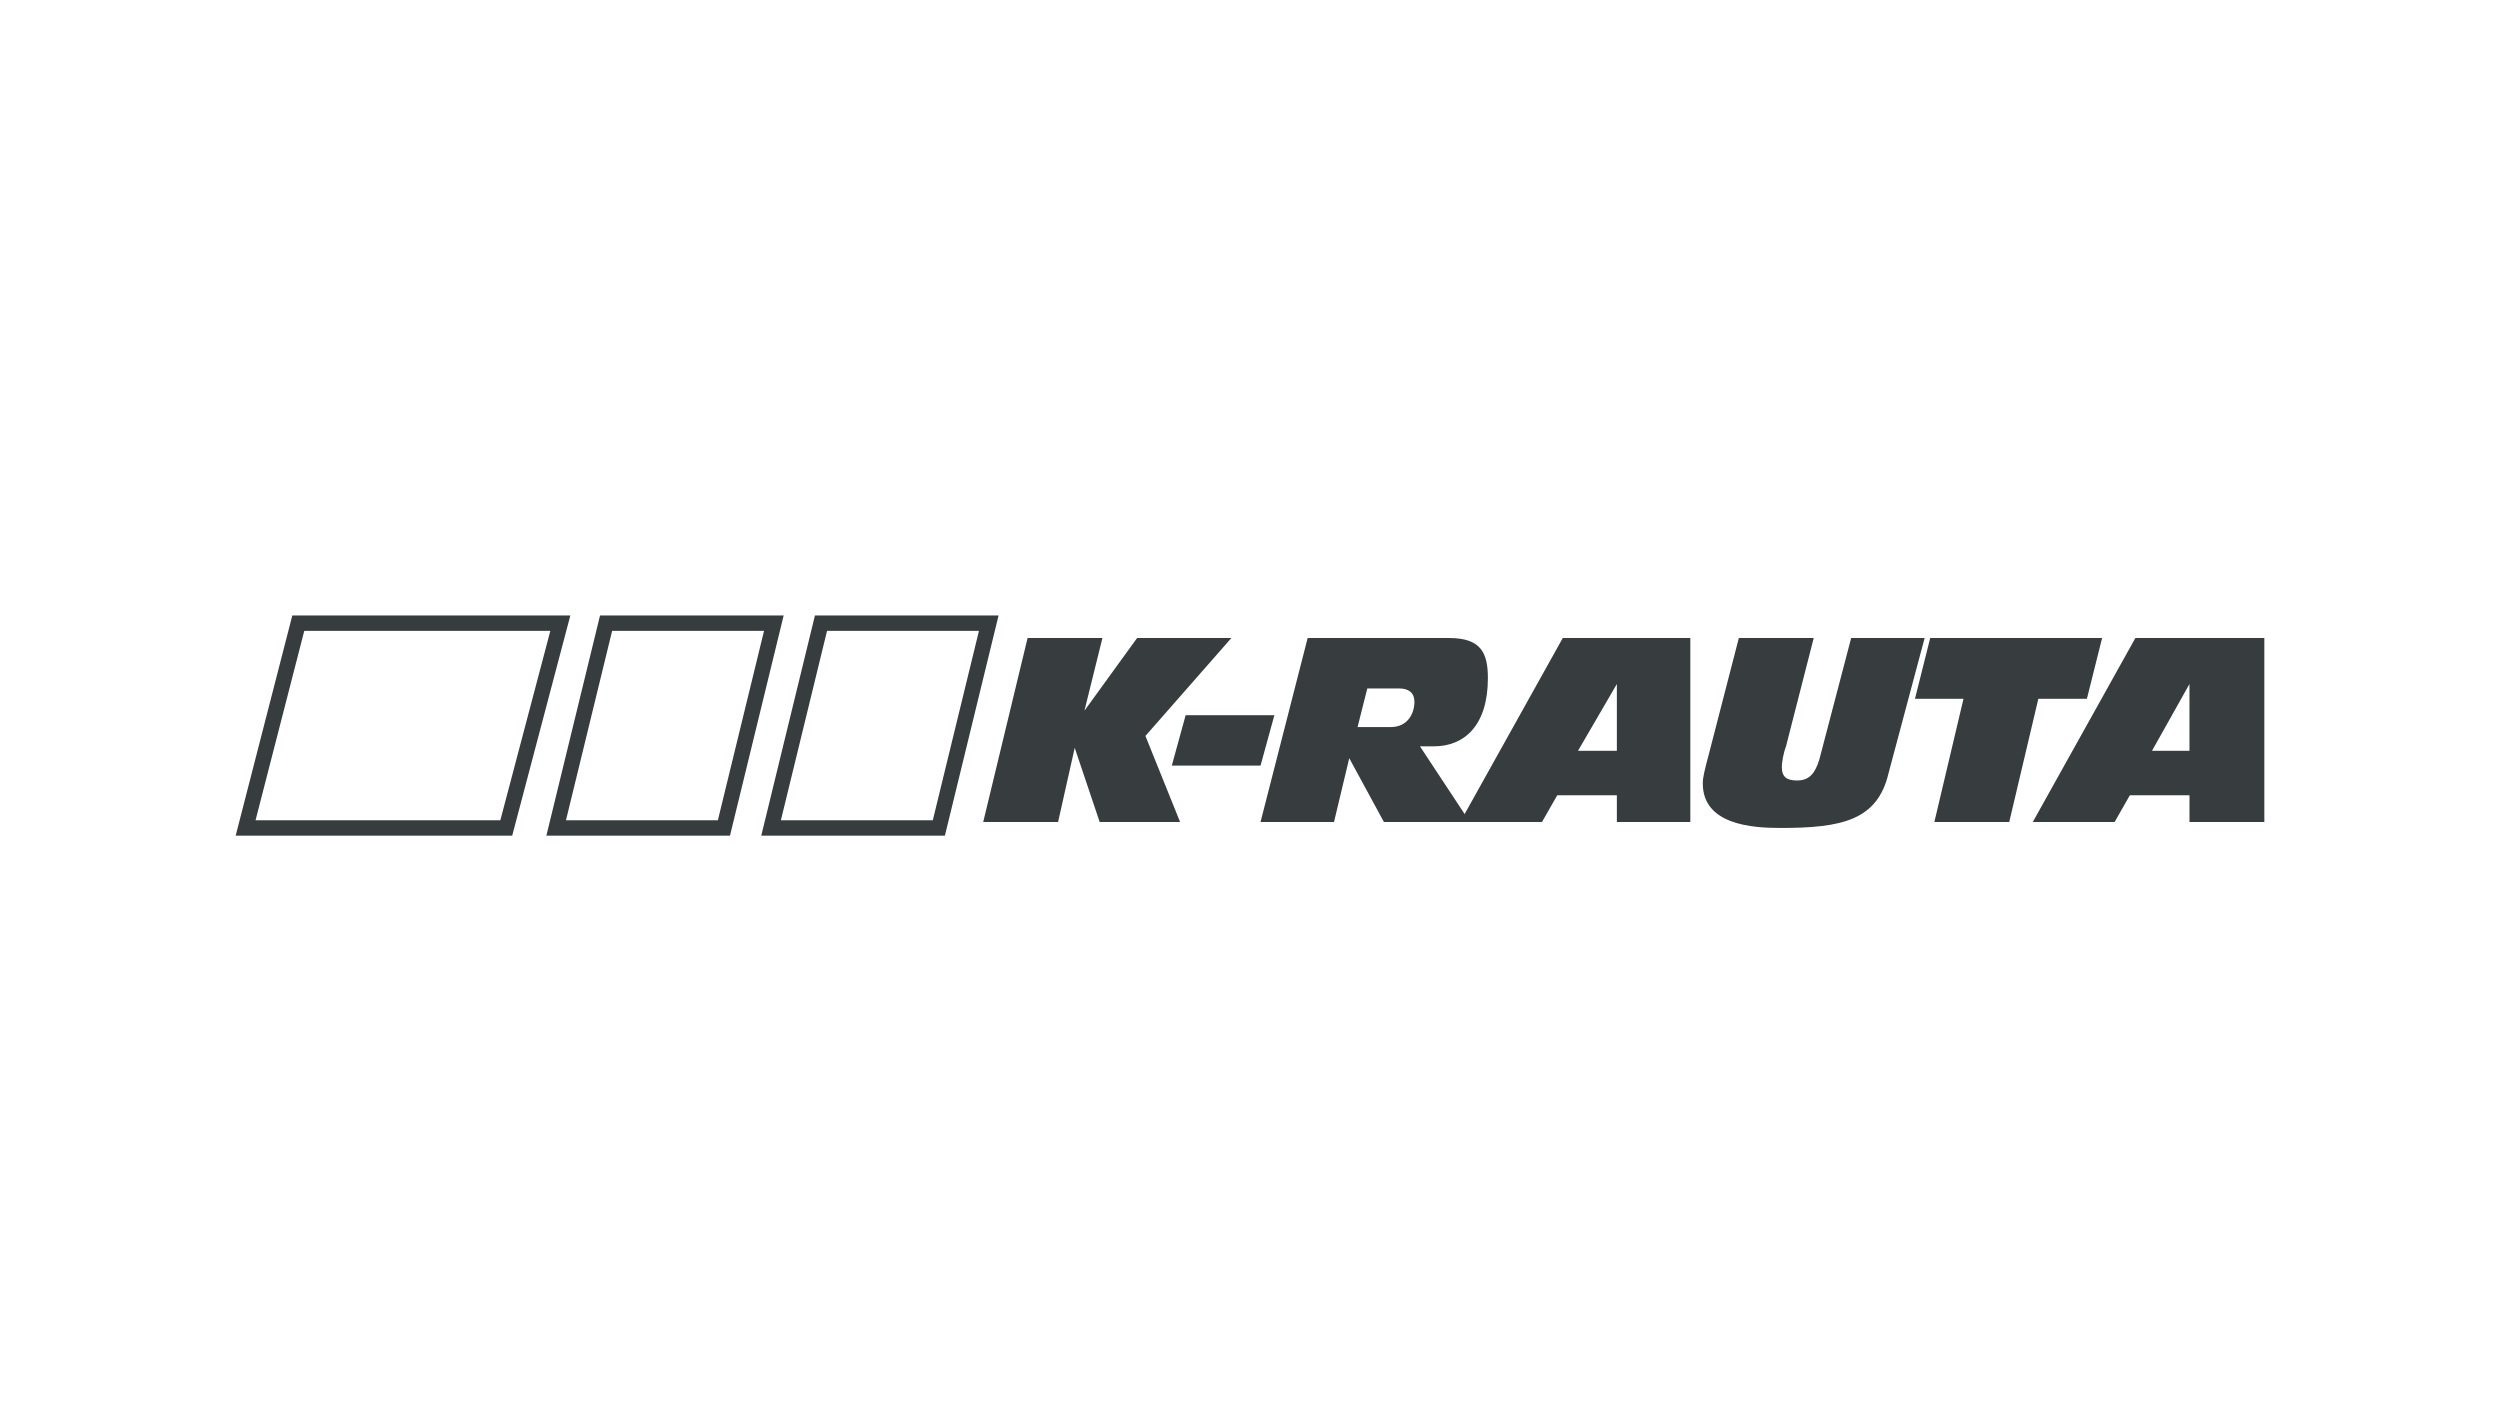
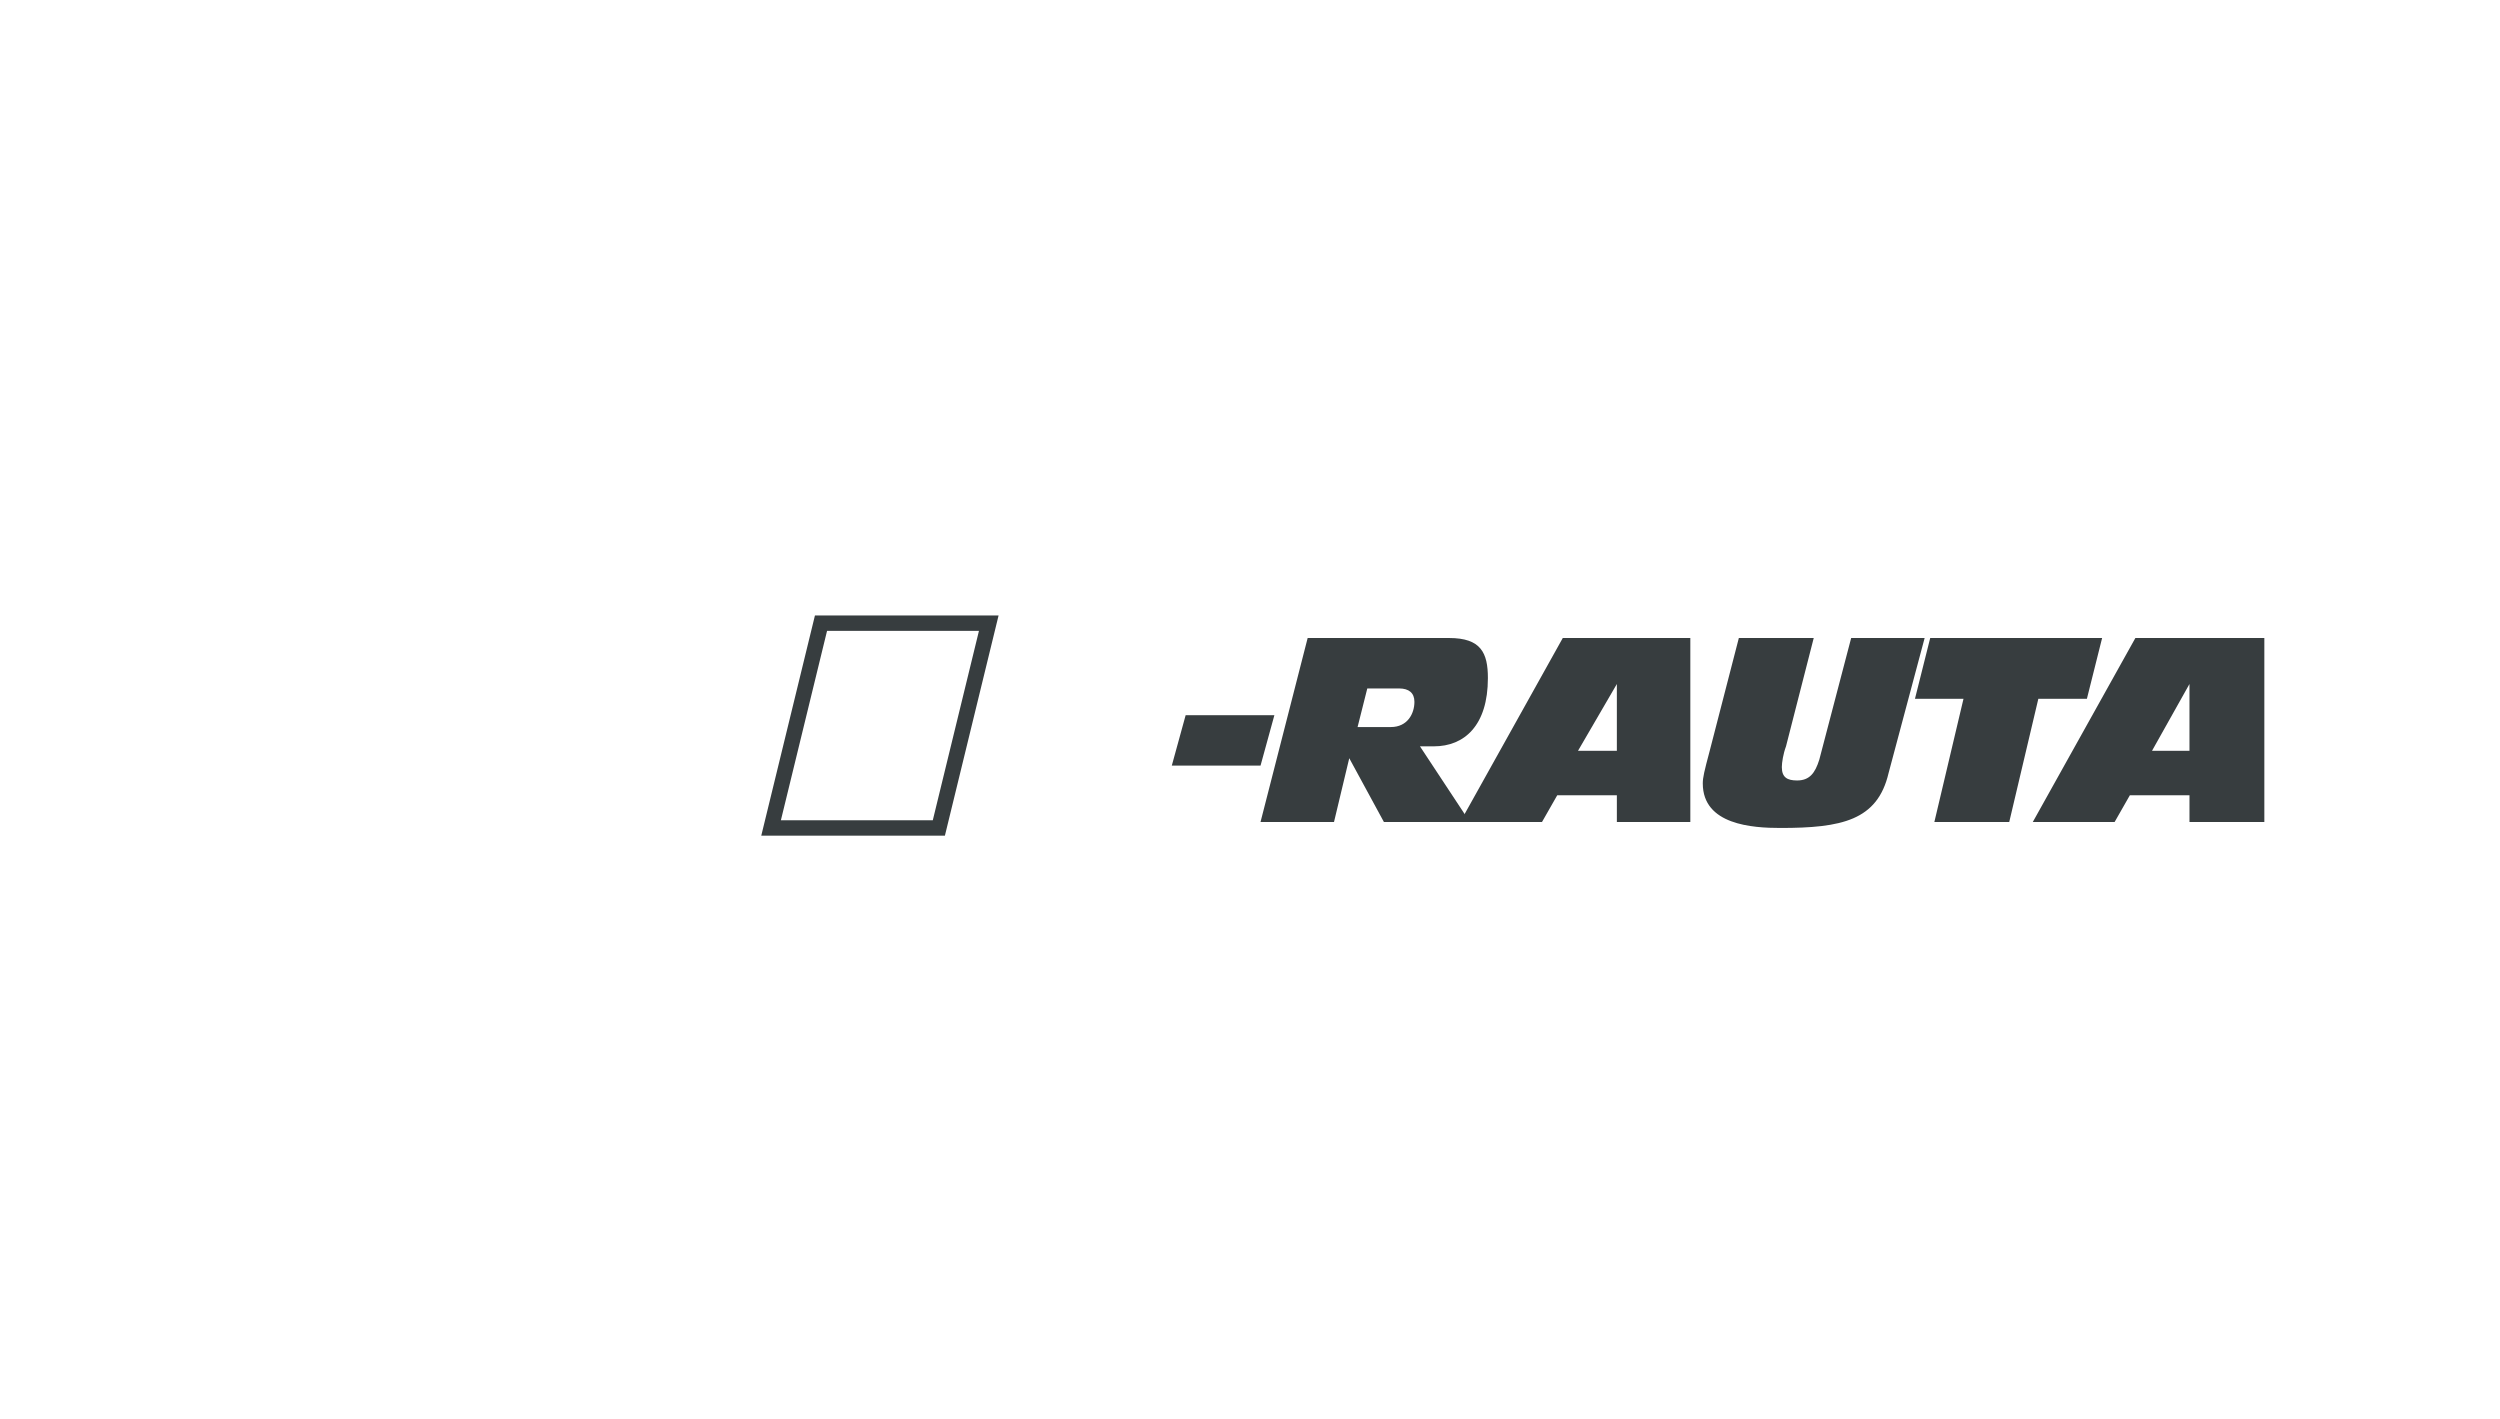
<svg xmlns="http://www.w3.org/2000/svg" id="Lager_1" data-name="Lager 1" viewBox="0 0 222 126">
  <defs>
    <style>
      .cls-1, .cls-2 {
        fill: #373d3f;
      }

      .cls-2 {
        fill-rule: evenodd;
      }
    </style>
  </defs>
-   <path class="cls-2" d="m87.309,72.994h6.649l1.477-6.588,2.216,6.588h7.141l-3.078-7.642,7.634-8.698h-8.372l-4.679,6.457,1.6-6.457h-6.647l-3.941,16.339Z" />
  <path class="cls-2" d="m104.055,67.988h7.88l1.231-4.481h-7.88l-1.231,4.481Zm17.36-6.853h2.831c.861,0,1.355.395,1.355,1.186,0,1.055-.616,2.241-2.094,2.241h-2.954l.863-3.427Zm-9.481,11.86h6.525l1.355-5.666,3.078,5.666h7.634l-4.433-6.72h1.231c2.709,0,4.801-1.846,4.801-6.062,0-2.24-.616-3.558-3.447-3.558h-12.558l-4.186,16.339h0Z" />
  <path class="cls-2" d="m129.663,72.994h7.266l1.353-2.373h5.295v2.373h6.524v-16.339h-11.326l-9.111,16.339h0Zm13.914-6.325h-3.449l3.449-5.929v5.929Zm27.333-10.014h-6.526l-2.831,10.805c-.37,1.185-.863,1.845-1.971,1.845-.863,0-1.355-.263-1.355-1.185,0-.397.123-1.187.37-1.845l2.462-9.62h-6.65l-2.586,10.014c-.492,1.845-.616,2.373-.616,2.899,0,3.689,4.433,3.955,6.895,3.955,5.418,0,8.618-.659,9.604-4.877l3.202-11.991h0Zm.86,16.339h6.65l2.584-10.938h4.312l1.353-5.402h-15.266l-1.355,5.402h4.31l-2.587,10.938h-0Zm8.742,0h7.266l1.353-2.373h5.295v2.373h6.648v-16.339h-11.452l-9.11,16.339h0Zm13.913-6.325h-3.325l3.325-5.929v5.929Z" />
-   <path class="cls-1" d="m45.484,74.207h-24.557l5.031-19.555h24.689l-5.163,19.555Zm-22.791-1.369h21.737l4.44-16.817h-21.85l-4.327,16.817Z" />
-   <path class="cls-1" d="m64.823,74.207h-16.306l4.766-19.555h16.307l-4.767,19.555Zm-14.564-1.369h13.488l4.099-16.817h-13.489l-4.098,16.817Z" />
  <path class="cls-1" d="m83.907,74.207h-16.307l4.767-19.555h16.307l-4.767,19.555Zm-14.564-1.369h13.489l4.099-16.817h-13.489l-4.099,16.817Z" />
</svg>